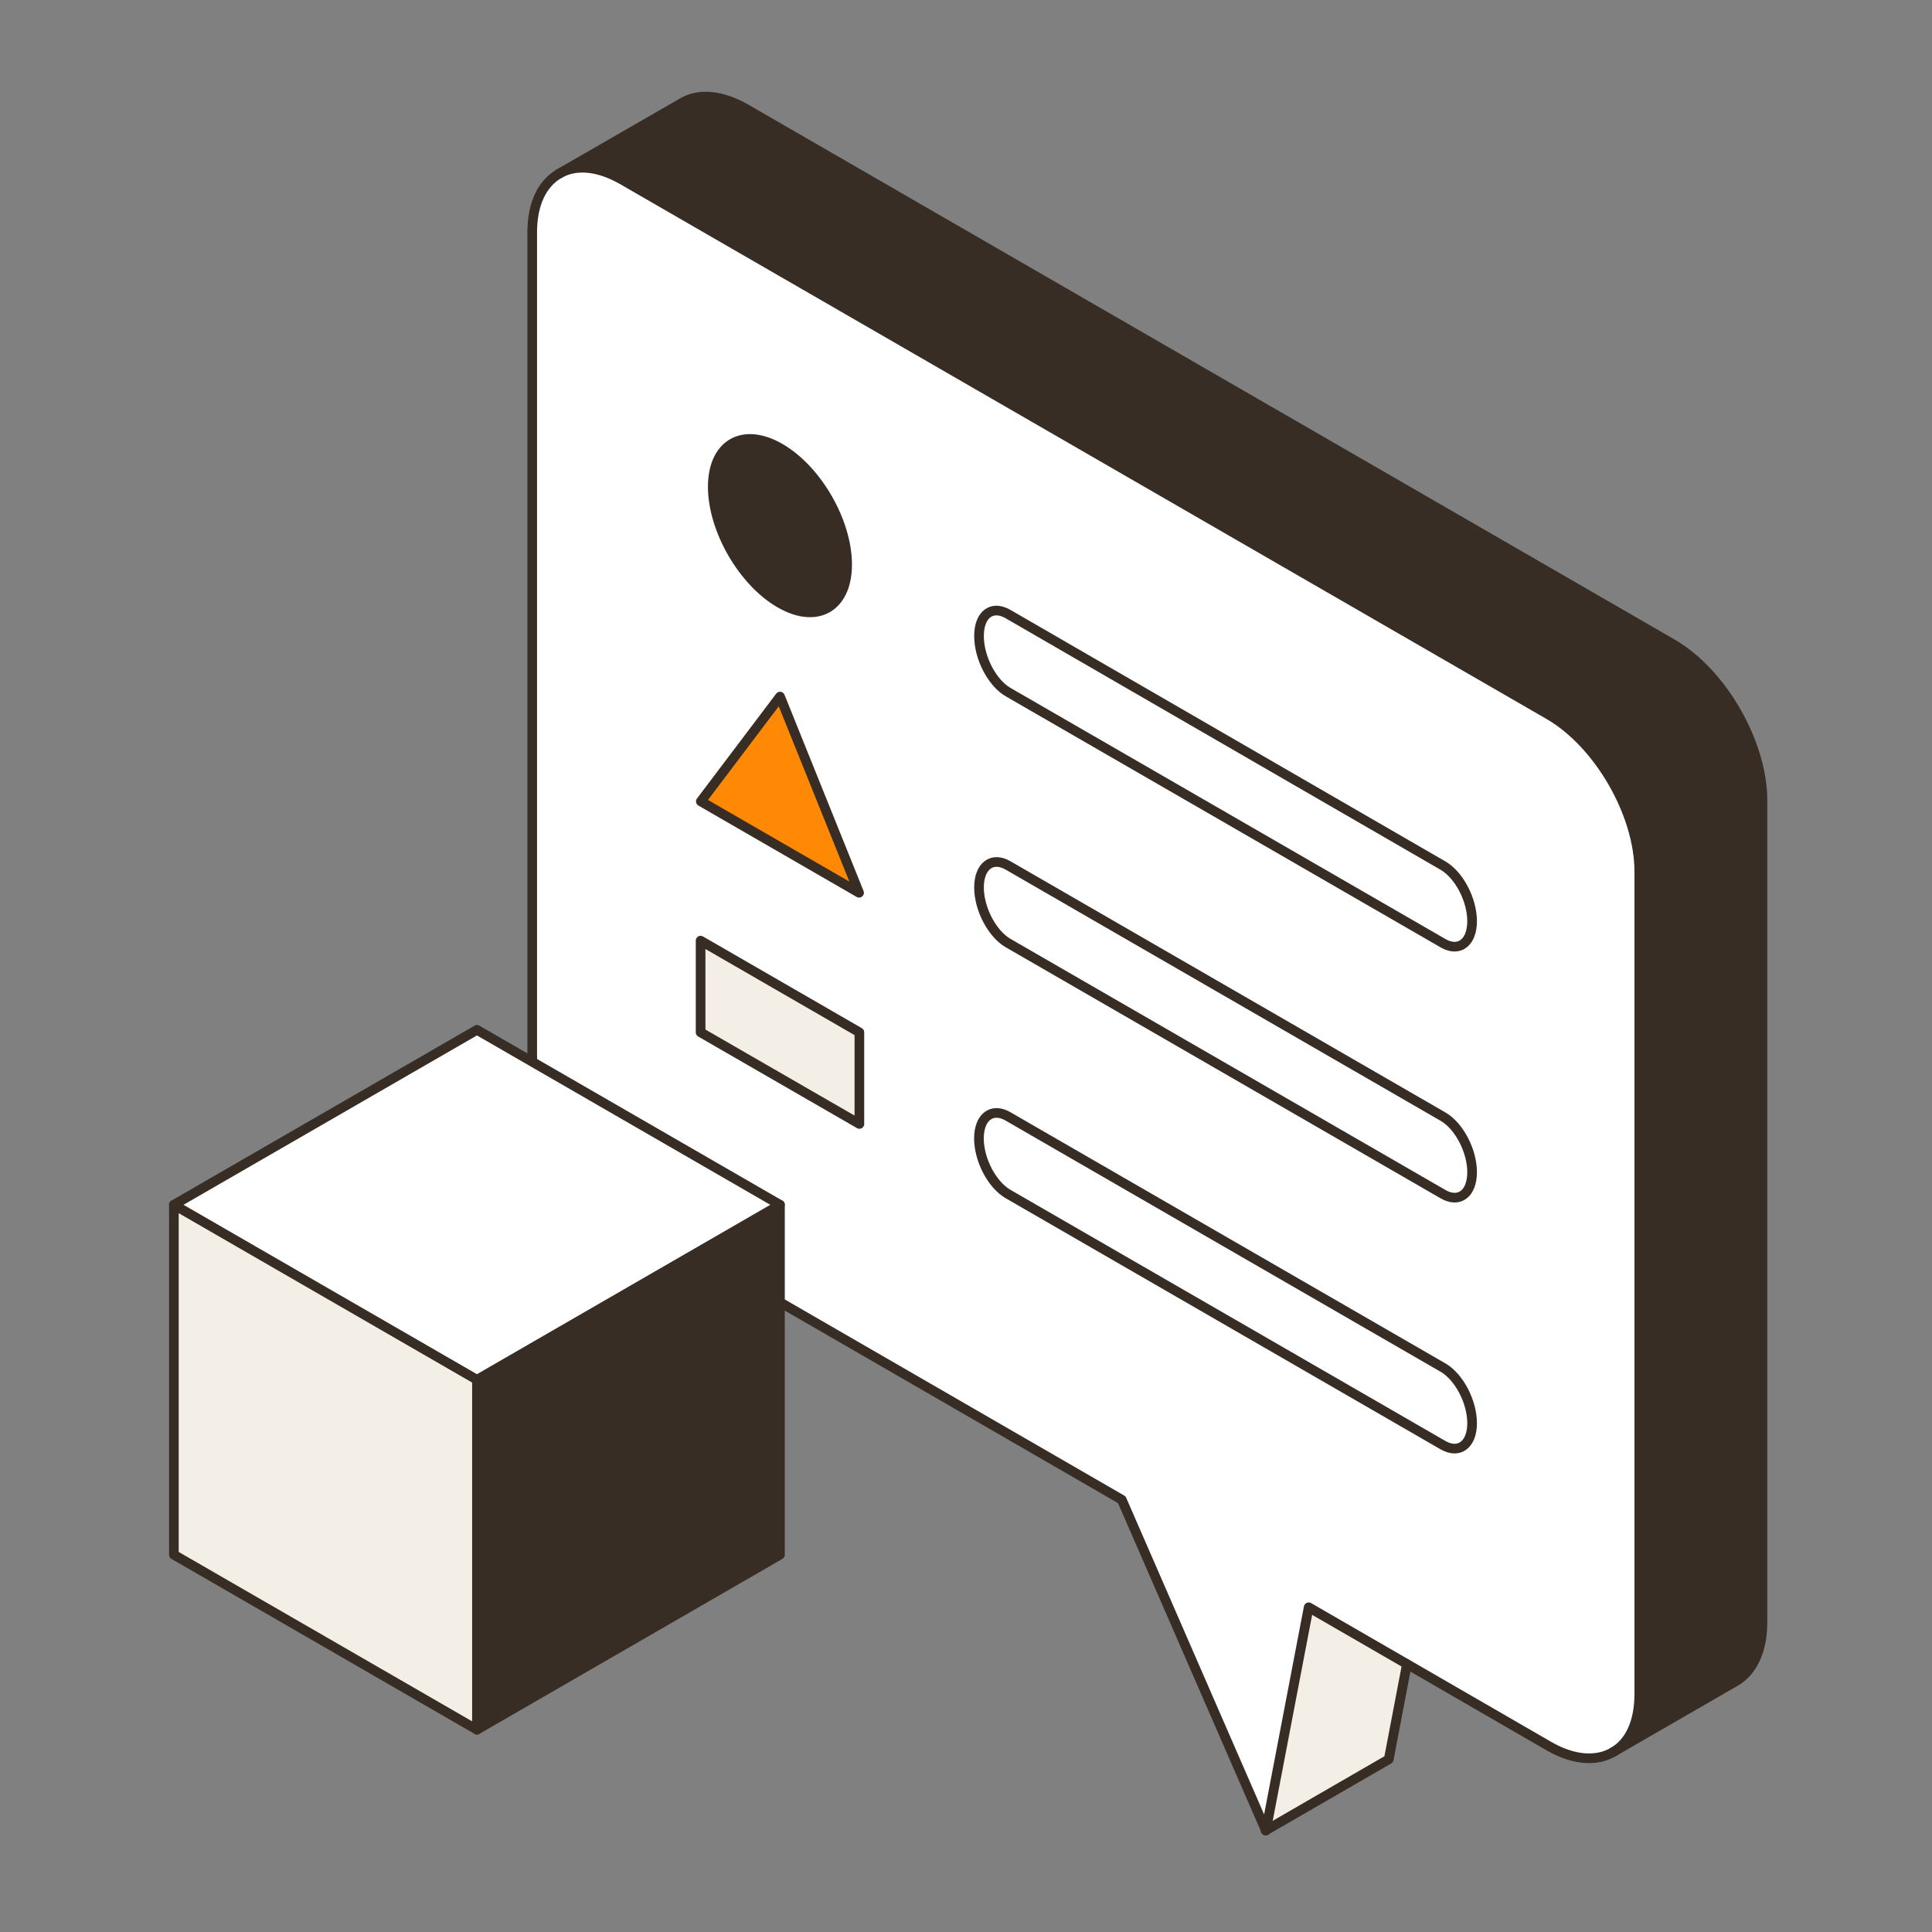
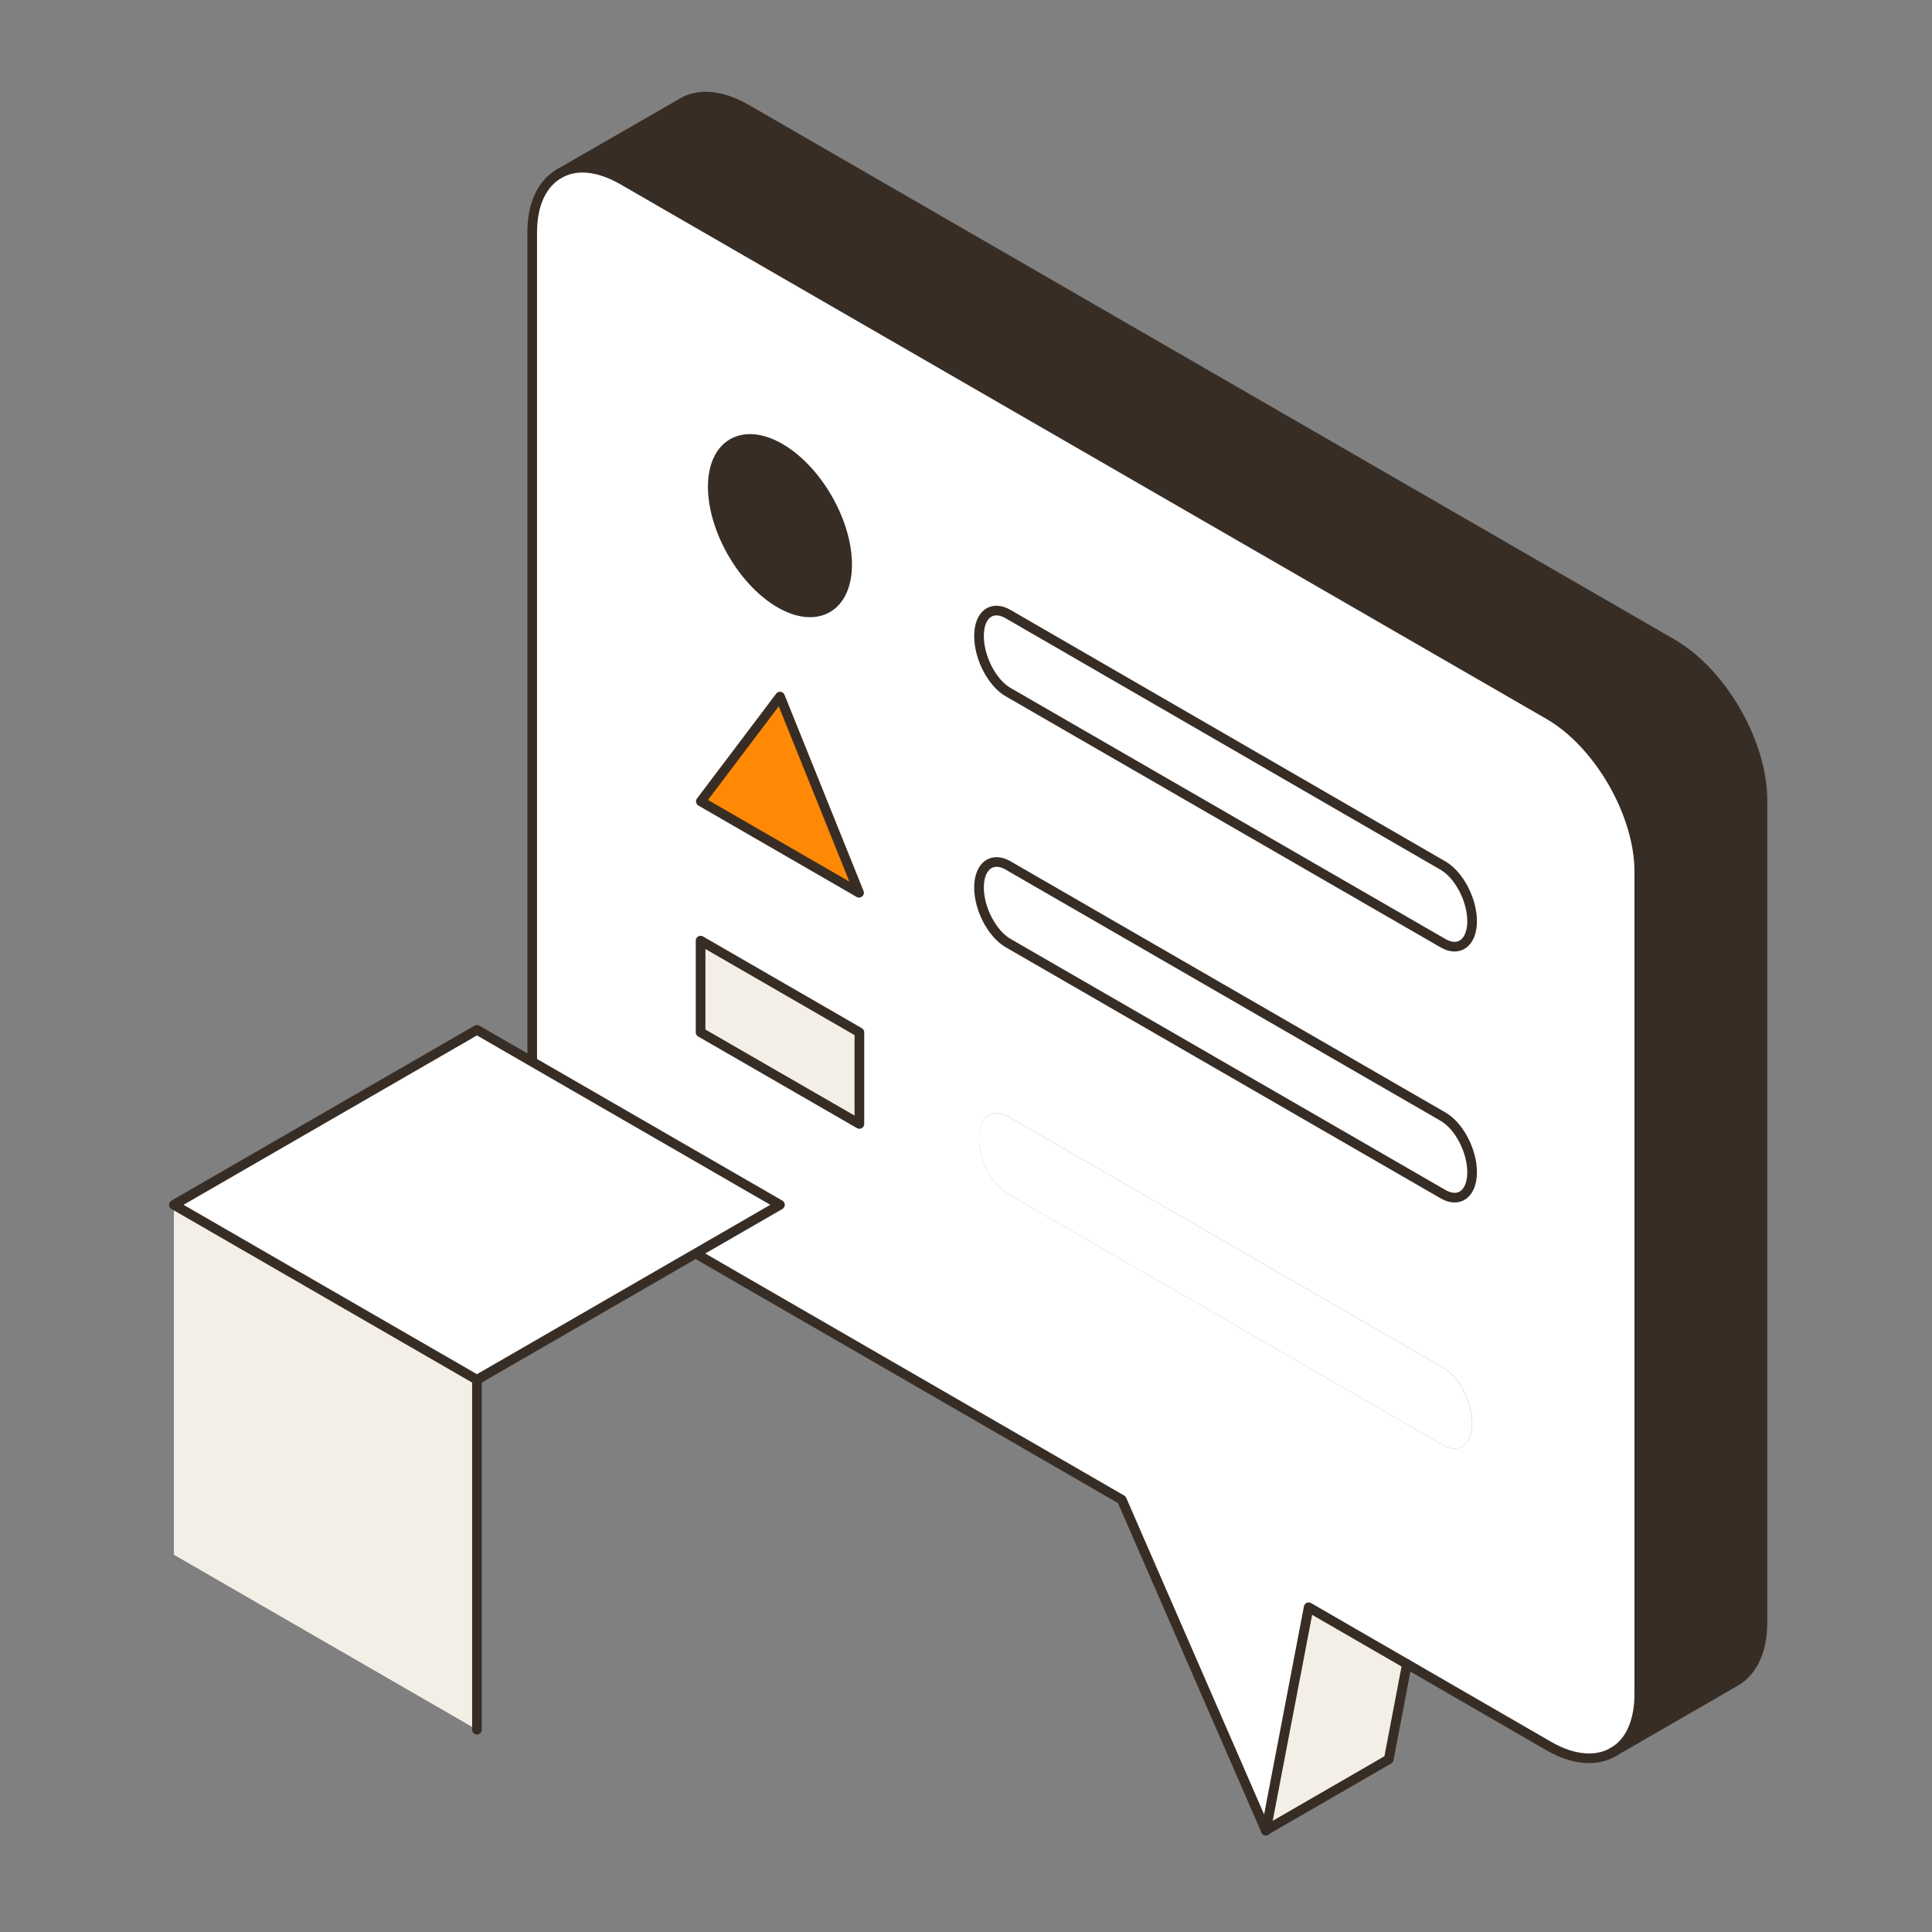
<svg xmlns="http://www.w3.org/2000/svg" width="200" height="200" viewBox="0 0 200 200" fill="none">
  <rect x="0" y="0" width="200" height="200" fill="#808080" stroke="none" />
  <path d="M182.449 82.861V167.966C182.449 170.958 181.396 173.055 179.705 174.034L167.08 181.328C168.738 180.325 169.7 178.253 169.7 175.335V90.23C169.7 84.245 165.497 76.968 160.325 73.983L64.486 18.653C61.891 17.153 59.554 16.995 57.854 17.998L70.636 10.629C72.294 9.651 74.681 9.801 77.267 11.293L173.082 66.623C178.254 69.607 182.449 76.885 182.449 82.861Z" fill="#382D25" />
  <path d="M169.7 90.23V175.327C169.7 178.244 168.705 180.3 167.08 181.32C165.456 182.339 162.936 182.273 160.325 180.739L135.457 166.366L131.014 189.468L116.094 155.209L64.444 125.368C59.263 122.376 55.061 115.106 55.061 109.121V24.058C55.061 21.066 56.122 18.96 57.821 17.998C59.52 17.037 61.85 17.17 64.452 18.653L160.325 73.983C165.497 76.968 169.7 84.245 169.7 90.23ZM152.4 95.361C152.4 93.148 151.049 90.57 149.391 89.609L104.356 63.614C102.699 62.652 101.347 63.672 101.347 65.885C101.347 68.098 102.699 70.684 104.356 71.687L149.383 97.641C151.041 98.602 152.4 97.574 152.4 95.361ZM152.4 121.348C152.4 119.126 151.049 116.548 149.391 115.595L104.356 89.592C102.699 88.63 101.347 89.658 101.347 91.871C101.347 94.085 102.699 96.662 104.356 97.624L149.383 123.619C151.041 124.58 152.4 123.561 152.4 121.348ZM152.4 147.326C152.4 145.104 151.049 142.535 149.391 141.573L104.356 115.57C102.699 114.609 101.347 115.628 101.347 117.85C101.347 120.071 102.699 122.641 104.356 123.602L149.383 149.605C151.041 150.55 152.4 149.539 152.4 147.326ZM88.963 116.349V106.866L72.526 97.375V106.866L88.963 116.349ZM88.963 92.418L80.749 72.11L72.551 82.961L88.963 92.418ZM87.728 58.433C87.728 53.998 84.612 48.602 80.782 46.389C76.952 44.176 73.819 45.958 73.819 50.392C73.819 54.827 76.936 60.232 80.782 62.445C84.628 64.658 87.695 62.859 87.695 58.433H87.728Z" fill="white" />
  <path d="M149.383 89.609C151.041 90.57 152.392 93.148 152.392 95.361C152.392 97.574 151.041 98.602 149.383 97.641L104.356 71.646C102.699 70.684 101.347 68.098 101.347 65.844C101.347 63.589 102.699 62.611 104.356 63.572L149.383 89.609Z" fill="white" />
  <path d="M149.383 115.595C151.041 116.548 152.392 119.126 152.392 121.348C152.392 123.569 151.041 124.58 149.383 123.619L104.356 97.624C102.699 96.663 101.347 94.085 101.347 91.871C101.347 89.658 102.699 88.63 104.356 89.592L149.383 115.595Z" fill="white" />
-   <path d="M149.383 141.573C151.041 142.535 152.392 145.104 152.392 147.326C152.392 149.547 151.041 150.55 149.383 149.605L104.348 123.602C102.69 122.641 101.339 120.063 101.339 117.85C101.339 115.636 102.69 114.609 104.348 115.57L149.383 141.573Z" fill="white" />
+   <path d="M149.383 141.573C151.041 142.535 152.392 145.104 152.392 147.326C152.392 149.547 151.041 150.55 149.383 149.605L104.348 123.602C102.69 122.641 101.339 120.063 101.339 117.85C101.339 115.636 102.69 114.609 104.348 115.57L149.383 141.573" fill="white" />
  <path d="M145.645 172.26V172.268L143.763 182.124L131.014 189.493L135.441 166.366L145.645 172.26Z" fill="#F3EFE7" />
  <path d="M88.963 106.867V116.349L72.526 106.867V97.376L88.963 106.867Z" fill="#F3EFE7" />
  <path d="M80.749 72.11L88.93 92.418L72.551 82.961L80.749 72.11Z" fill="#FF8905" />
  <path d="M80.749 46.389C84.579 48.602 87.695 53.998 87.695 58.433C87.695 62.868 84.579 64.666 80.749 62.445C76.919 60.224 73.786 54.836 73.786 50.393C73.786 45.95 76.903 44.159 80.749 46.389Z" fill="#382D25" />
  <path d="M167.08 181.32C168.738 180.317 169.7 178.244 169.7 175.327V90.23C169.7 84.246 165.497 76.968 160.325 73.984L64.486 18.653C61.891 17.153 59.562 16.996 57.854 17.999C56.147 19.002 55.094 21.066 55.094 24.058V109.163C55.094 115.147 59.297 122.425 64.477 125.409L116.127 155.25L131.047 189.509L135.474 166.383L160.341 180.756C162.969 182.273 165.373 182.372 167.08 181.32Z" stroke="#382D25" stroke-linecap="round" stroke-linejoin="round" />
  <path d="M87.695 58.433C87.695 53.998 84.579 48.602 80.749 46.389C76.919 44.176 73.786 45.958 73.786 50.393C73.786 54.827 76.903 60.232 80.749 62.445C84.595 64.658 87.695 62.859 87.695 58.433Z" stroke="#382D25" stroke-linecap="round" stroke-linejoin="round" />
  <path d="M72.551 82.961L80.749 72.11L88.93 92.418L72.551 82.961Z" stroke="#382D25" stroke-linecap="round" stroke-linejoin="round" />
  <path d="M88.963 116.349L72.526 106.867V97.376L88.963 106.867V116.349Z" stroke="#382D25" stroke-linecap="round" stroke-linejoin="round" />
  <path d="M149.383 97.641L104.356 71.646C102.699 70.684 101.347 68.098 101.347 65.844C101.347 63.589 102.699 62.611 104.356 63.572L149.383 89.609C151.041 90.57 152.392 93.148 152.392 95.361C152.392 97.574 151.041 98.602 149.383 97.641Z" stroke="#382D25" stroke-linecap="round" stroke-linejoin="round" />
  <path d="M149.383 123.619L104.356 97.624C102.699 96.663 101.347 94.085 101.347 91.871C101.347 89.658 102.699 88.63 104.356 89.592L149.383 115.595C151.041 116.548 152.392 119.126 152.392 121.348C152.392 123.569 151.041 124.58 149.383 123.619Z" stroke="#382D25" stroke-linecap="round" stroke-linejoin="round" />
-   <path d="M149.383 149.605L104.348 123.602C102.69 122.641 101.339 120.063 101.339 117.85C101.339 115.636 102.69 114.609 104.348 115.57L149.383 141.573C151.041 142.535 152.392 145.104 152.392 147.326C152.392 149.547 151.041 150.55 149.383 149.605Z" stroke="#382D25" stroke-linecap="round" stroke-linejoin="round" />
  <path d="M166.956 181.394L179.705 174.034C181.363 173.055 182.449 170.958 182.449 167.966V82.861C182.449 76.885 178.254 69.599 173.082 66.623L77.267 11.293C74.681 9.792 72.294 9.635 70.636 10.63L57.854 17.99" stroke="#382D25" stroke-linecap="round" stroke-linejoin="round" />
  <path d="M145.645 172.268L143.763 182.124L131.014 189.493" stroke="#382D25" stroke-linecap="round" stroke-linejoin="round" />
-   <path d="M80.741 124.721V160.945L49.374 179.057V142.833L80.741 124.721Z" fill="#382D25" />
  <path d="M80.741 124.721L49.374 142.833L18 124.721L49.374 106.61L80.741 124.721Z" fill="white" />
  <path d="M49.374 142.833V179.057L18 160.945V124.721L49.374 142.833Z" fill="#F3EFE7" />
  <path d="M18 124.721L49.374 106.61L80.741 124.721L49.374 142.833L18 124.721Z" stroke="#382D25" stroke-linecap="round" stroke-linejoin="round" />
  <path d="M49.374 142.833V179.057" stroke="#382D25" stroke-linecap="round" stroke-linejoin="round" />
-   <path d="M18 124.721V160.945L49.374 179.057L80.741 160.945V124.721" stroke="#382D25" stroke-linecap="round" stroke-linejoin="round" />
</svg>